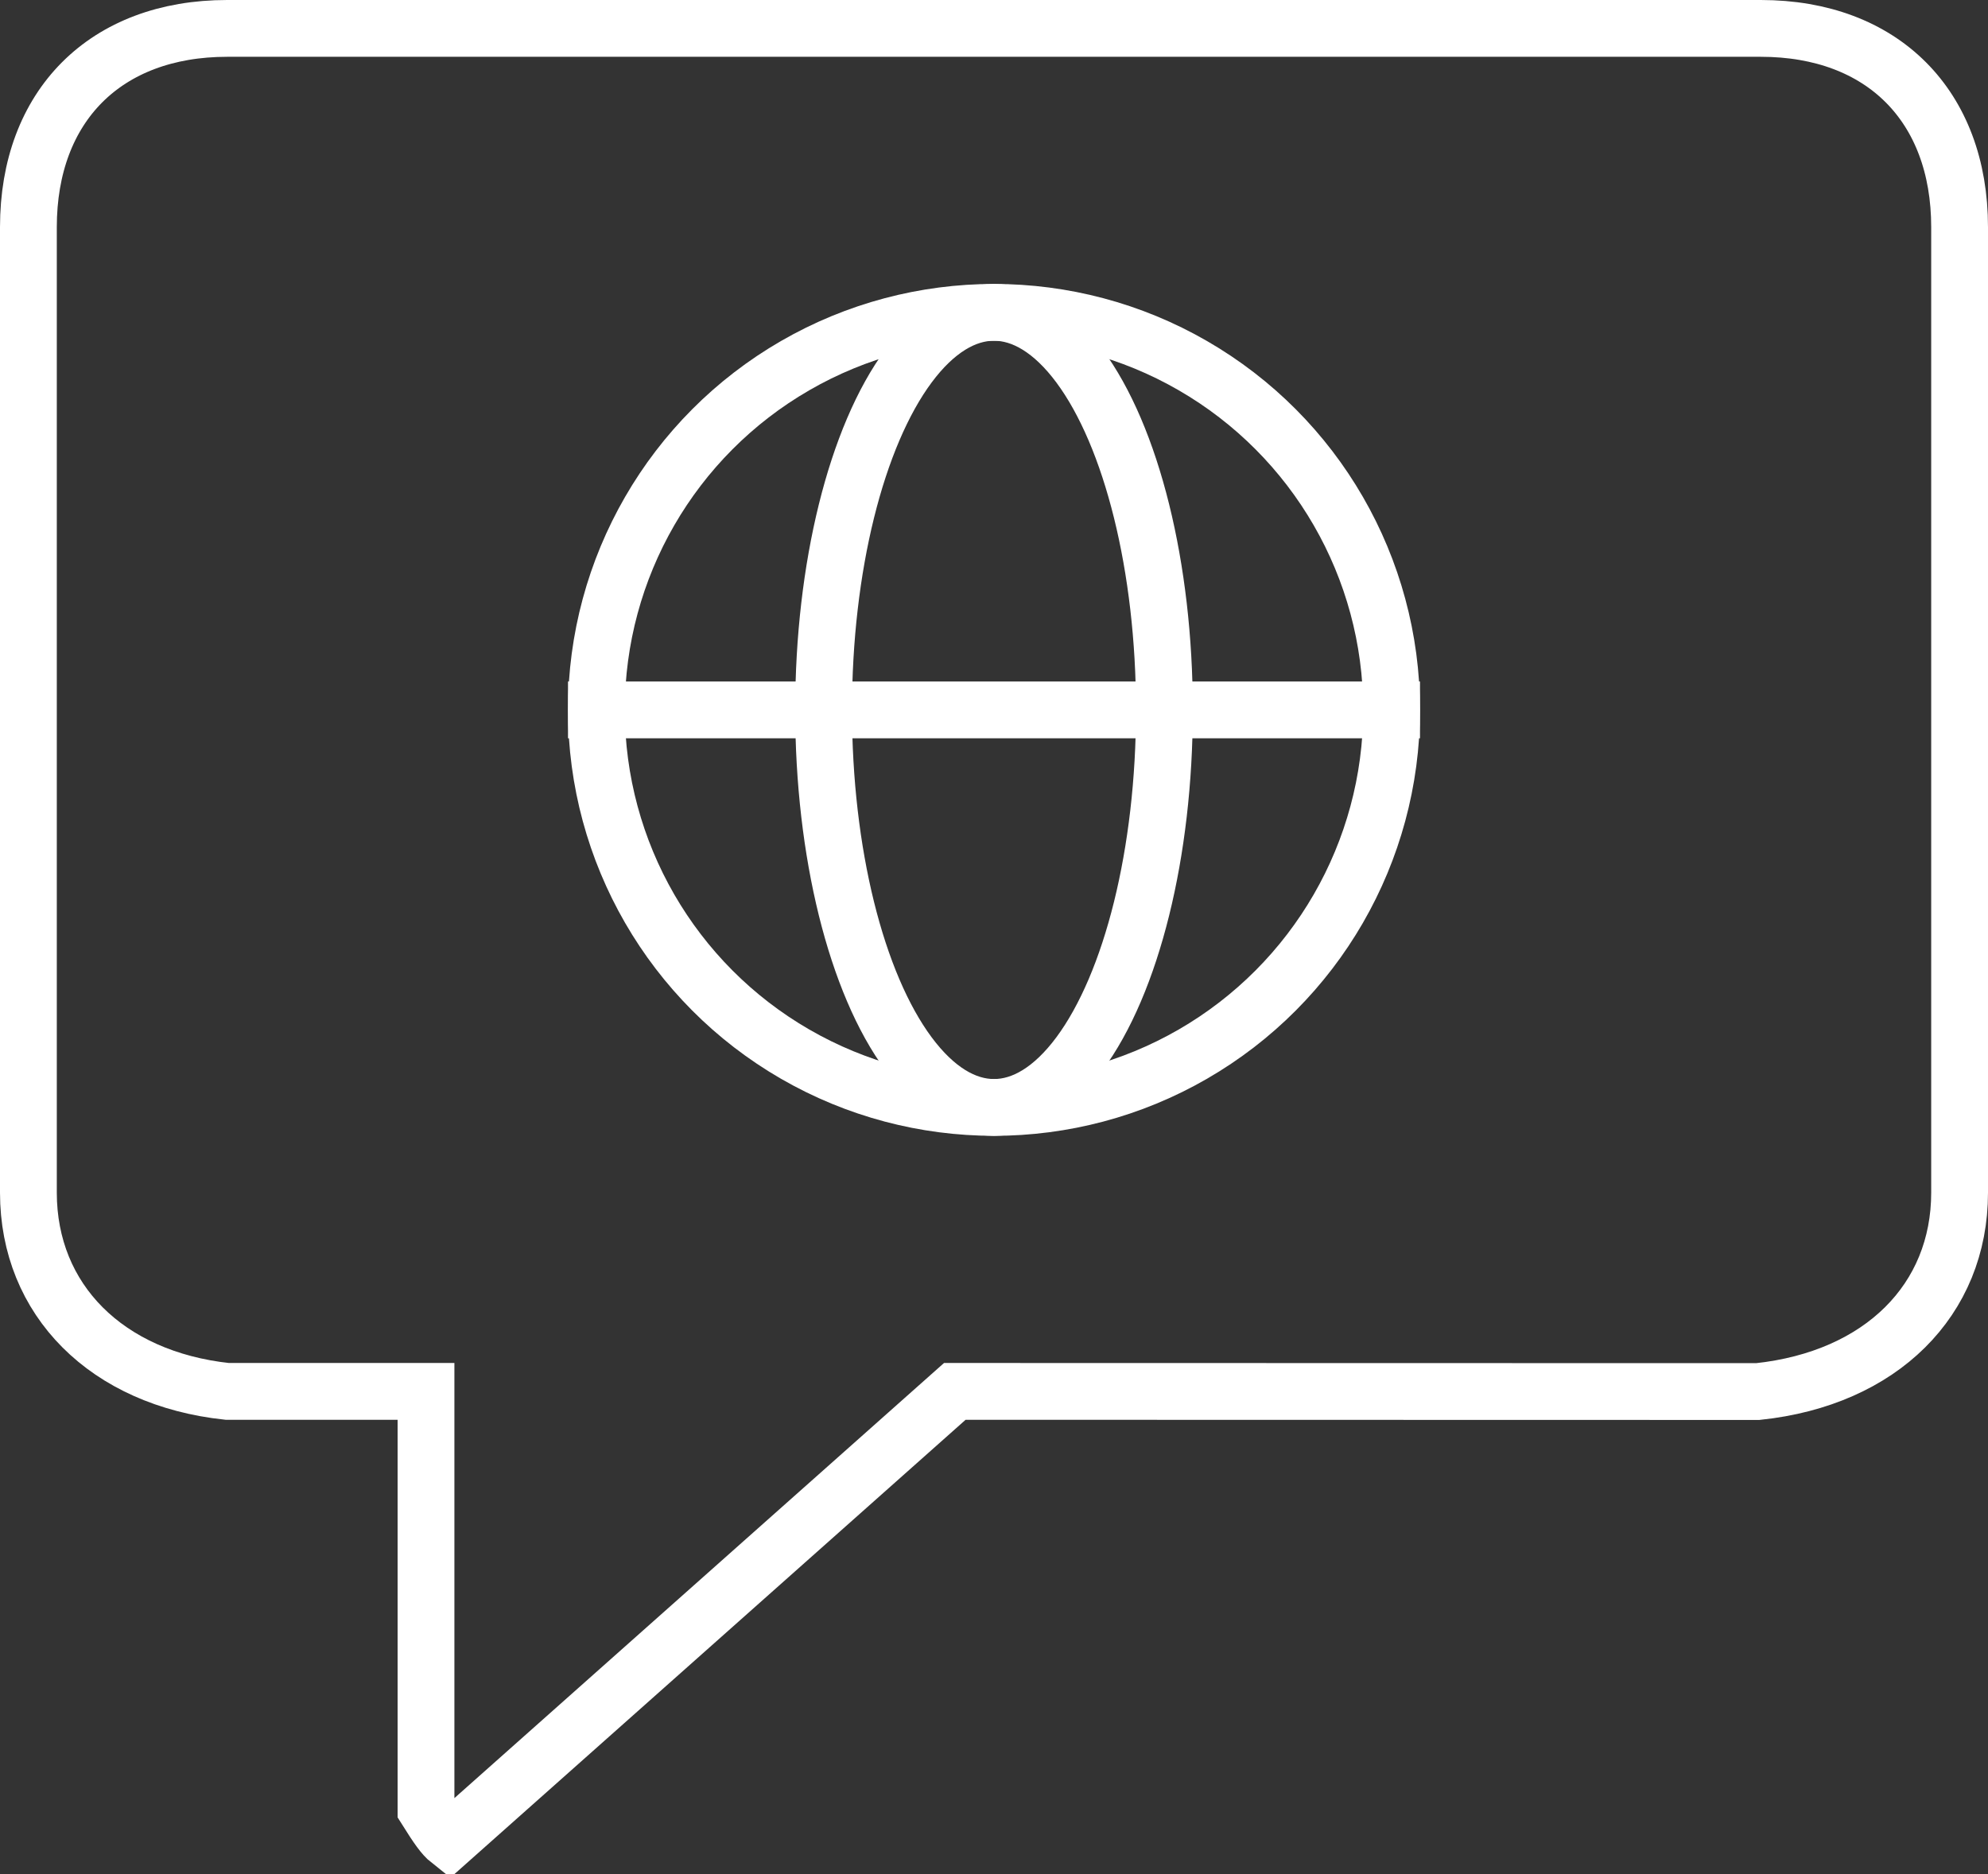
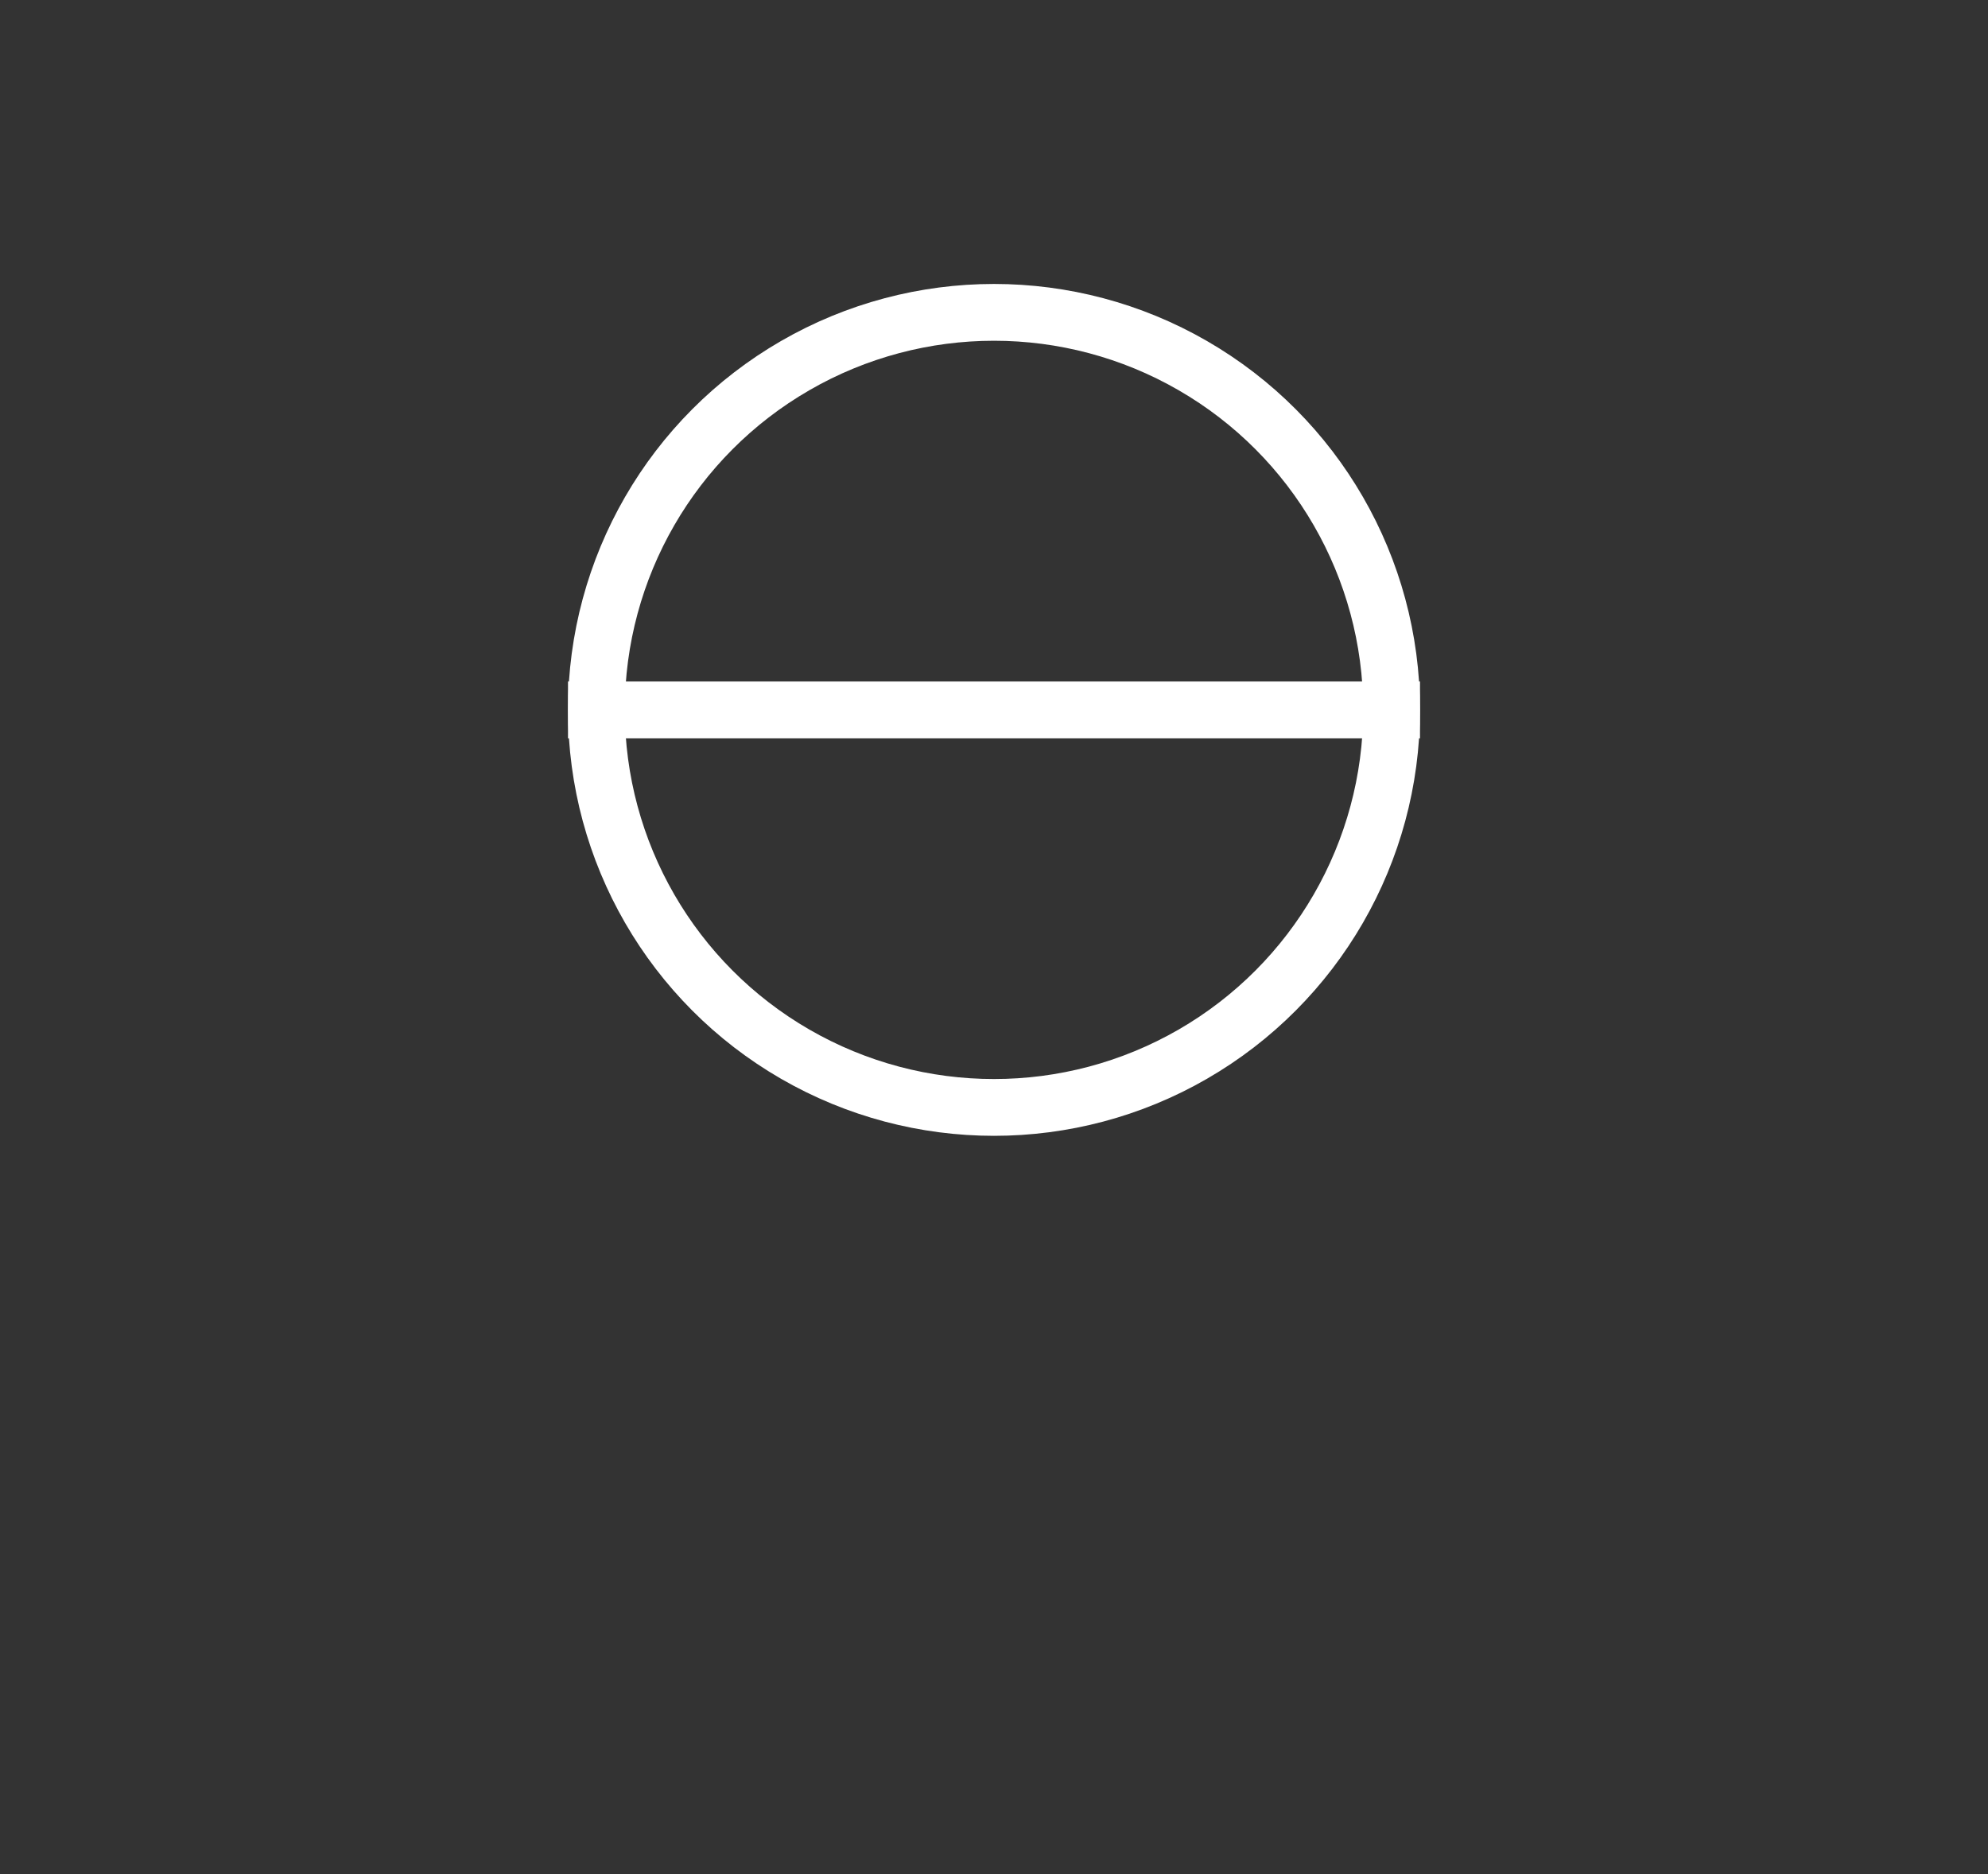
<svg xmlns="http://www.w3.org/2000/svg" width="35px" height="33px" viewBox="0 0 35 33" version="1.1">
  <rect x="0" y="0" width="35" height="33" fill="#333333" stroke="none" />
  <title>Group</title>
  <desc>Created with Sketch.</desc>
  <g id="Page-1" stroke="none" stroke-width="1" fill="none" fill-rule="evenodd">
    <g id="Group" fill-rule="nonzero">
      <g id="Tilda_Icons_17ked_languages" stroke="#FFFFFF">
-         <path d="M7.5,31.857 C7.702,32.179 7.805,32.326 7.911,32.41 L16.81,24.5 L17,24.5 L30.947,24.503 C33.12,24.273 34.5,22.888 34.5,21 L34.5,4 C34.5,1.864 33.141,0.5 31,0.5 L4,0.5 C1.858,0.5 0.5,1.863 0.5,4 L0.5,21 C0.5,22.89 1.879,24.273 4,24.5 L7.5,24.5 L7.5,31.857 Z" id="Shape" />
-       </g>
+         </g>
      <circle id="Oval" stroke="#FFFFFF" cx="17.5" cy="12.5" r="7" />
-       <ellipse id="Oval" stroke="#FFFFFF" cx="17.5" cy="12.5" rx="3" ry="7" />
      <rect id="Rectangle" fill="#FFFFFF" x="10" y="12" width="15" height="1" />
    </g>
  </g>
</svg>